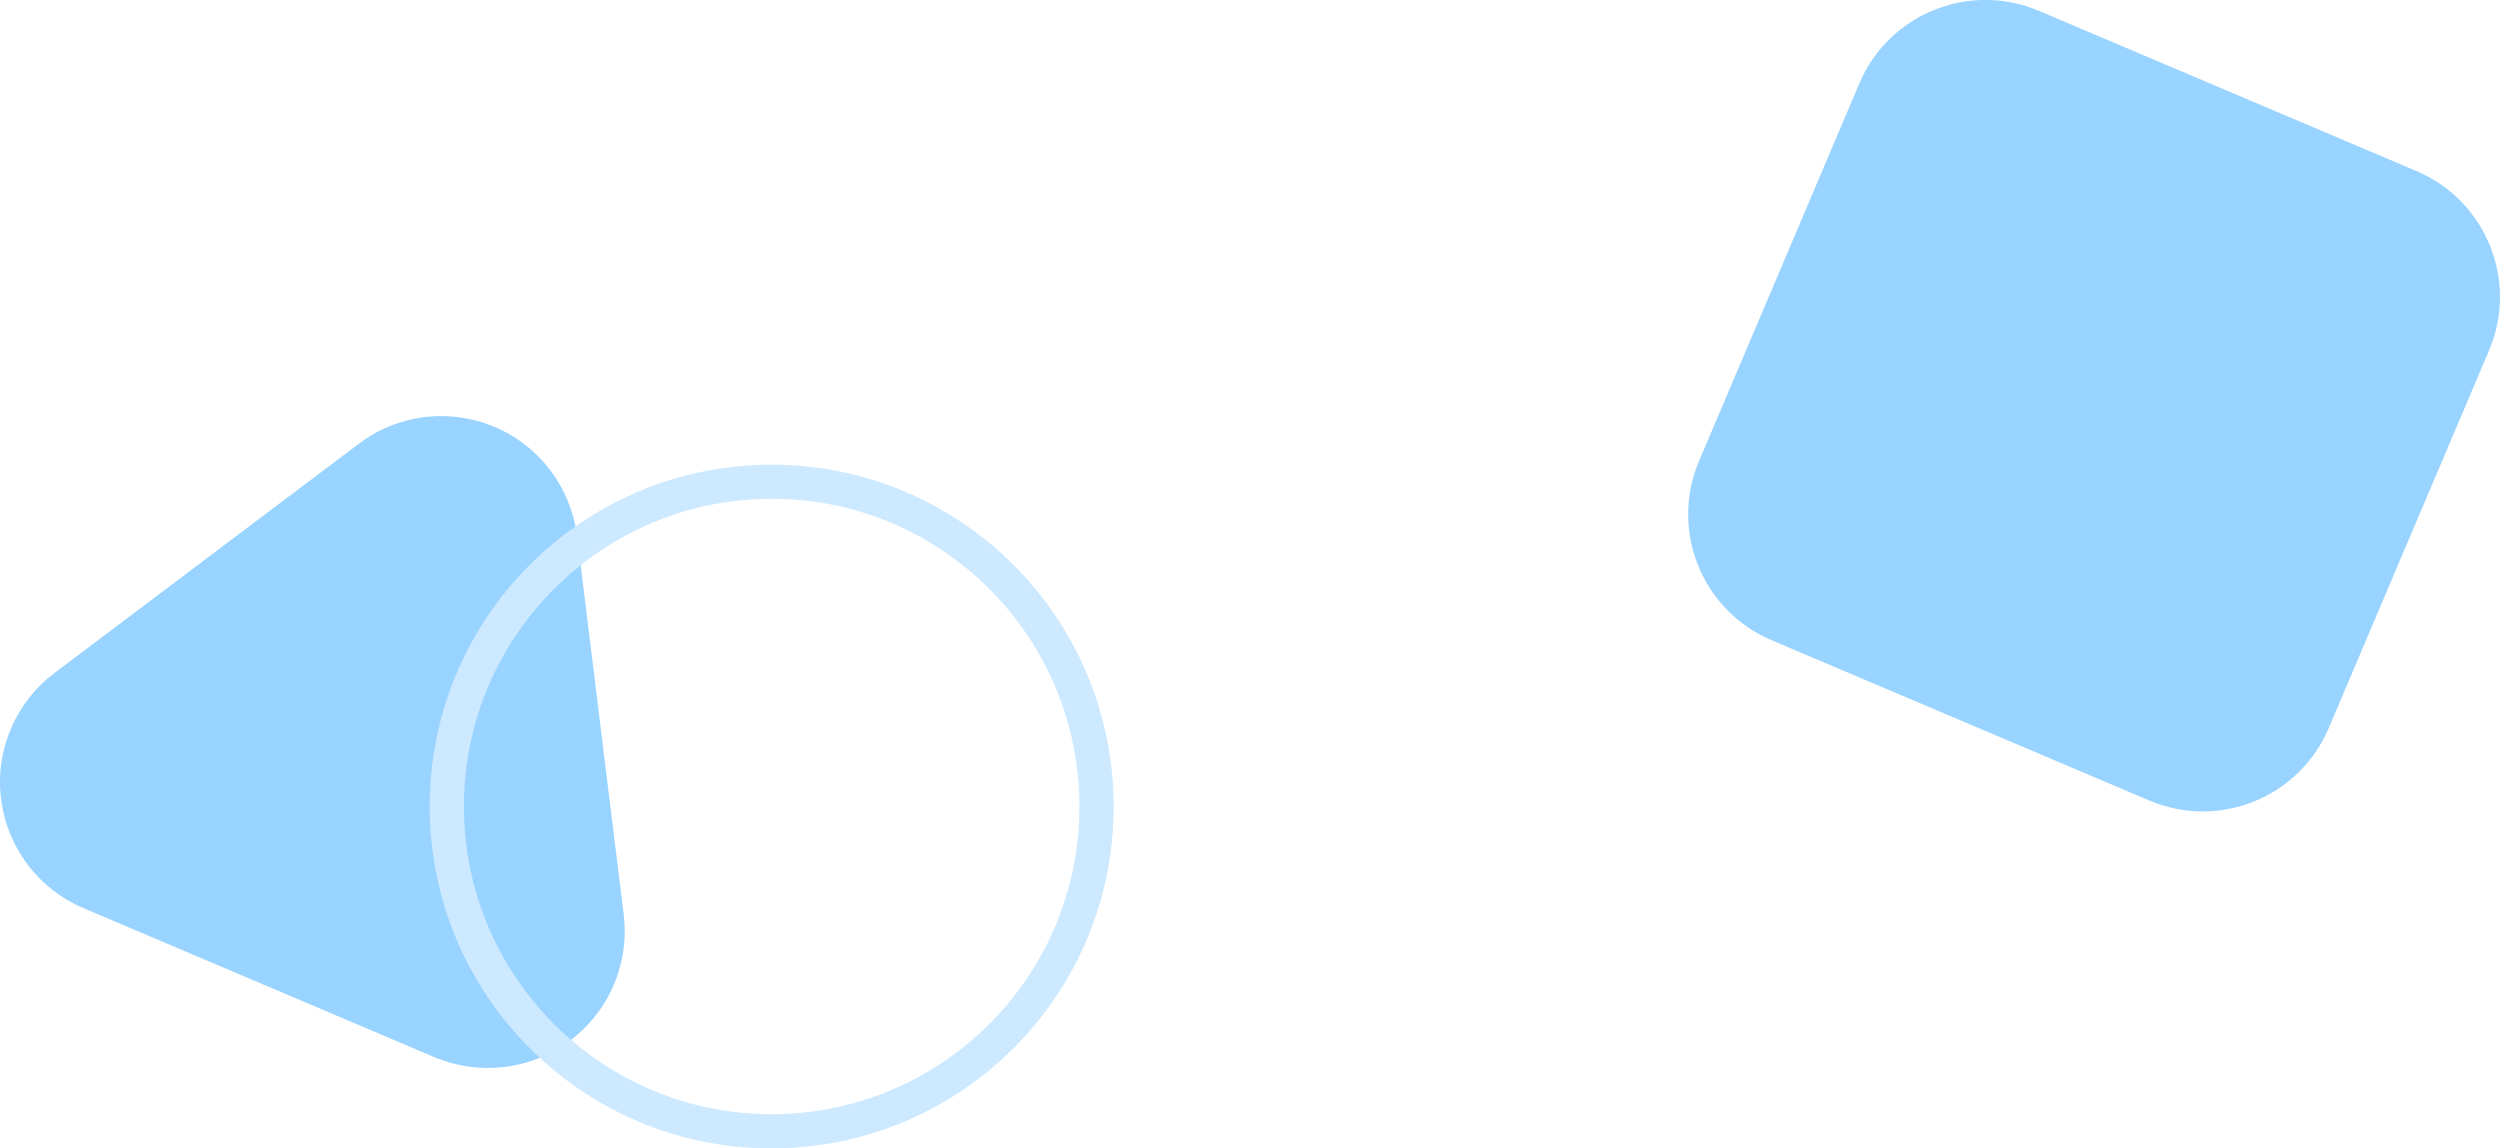
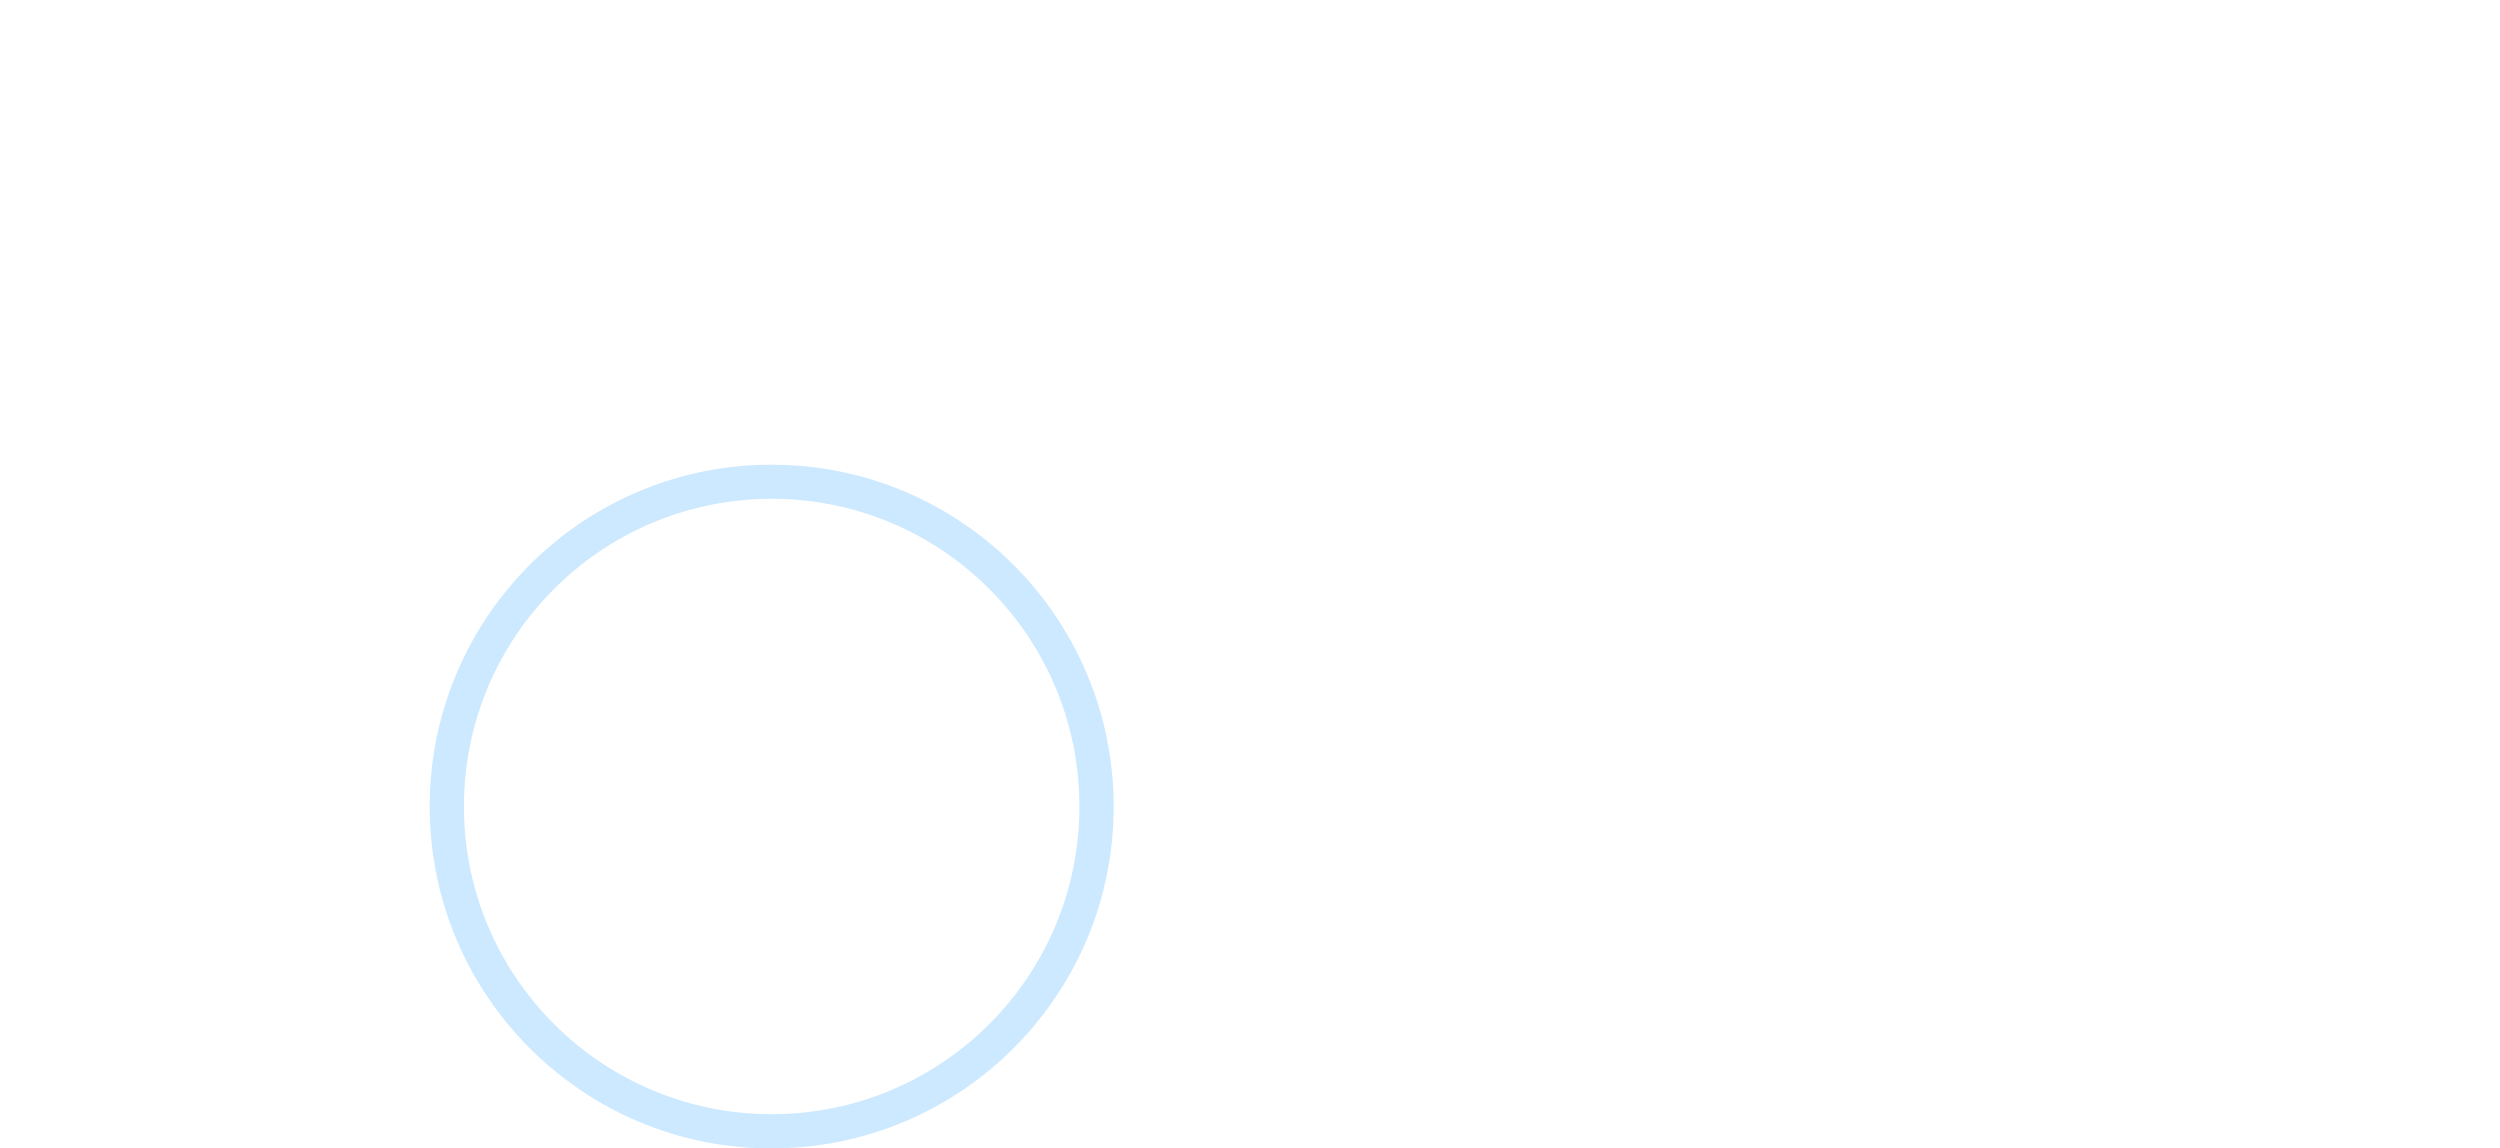
<svg xmlns="http://www.w3.org/2000/svg" version="1.1" id="Ebene_1" x="0px" y="0px" viewBox="0 0 1920 882" style="enable-background:new 0 0 1920 882;" xml:space="preserve">
  <style type="text/css">
	.st0{fill-rule:evenodd;clip-rule:evenodd;fill:#99D3FF;}
	.st1{fill:#CCE9FF;}
</style>
  <g id="Desktop">
    <g id="Dynamian_x2F_Lösung-DARK" transform="translate(11, -4261)">
      <g id="Group-4-Copy" transform="translate(-11, 4261)">
-         <path id="Rectangle-Copy-12" class="st0" d="M1650.7,614.8l-290.1-123.1c-53.4-22.6-78.4-84.3-55.7-137.7c0,0,0,0,0,0L1428,64     c22.7-53.4,84.4-78.3,137.8-55.7l290.1,123.1c53.4,22.6,78.4,84.3,55.7,137.7c0,0,0,0,0,0l-123.1,290     C1765.8,612.6,1704.1,637.5,1650.7,614.8z" />
-         <path id="Rectangle-Copy-14" class="st0" d="M333.6,811.9L64,697.4C10.6,674.7-14.3,613,8.4,559.6c7.2-17,18.8-31.8,33.5-42.8     l233.8-176.1c46.3-34.9,112.2-25.6,147.1,20.7c11.1,14.7,18.1,32.1,20.4,50.4L479,702.3c7.1,57.6-33.8,110-91.4,117.1     C369.2,821.7,350.6,819.1,333.6,811.9z" />
        <path id="Rectangle-Copy-15" class="st1" d="M592.6,882C447.5,882,330,764.4,330,619.4c0-143.6,115.2-260.2,258.3-262.5l4.4,0     c145,0,262.6,117.6,262.6,262.6C855.3,763,740,879.6,597,881.9L592.6,882z M592.6,855.7L592.6,855.7     c130.6,0,236.4-105.8,236.4-236.3c0-129.2-103.7-234.2-232.4-236.3l-4,0c-130.5,0-236.3,105.8-236.3,236.3     S462.1,855.7,592.6,855.7z" />
      </g>
    </g>
  </g>
</svg>